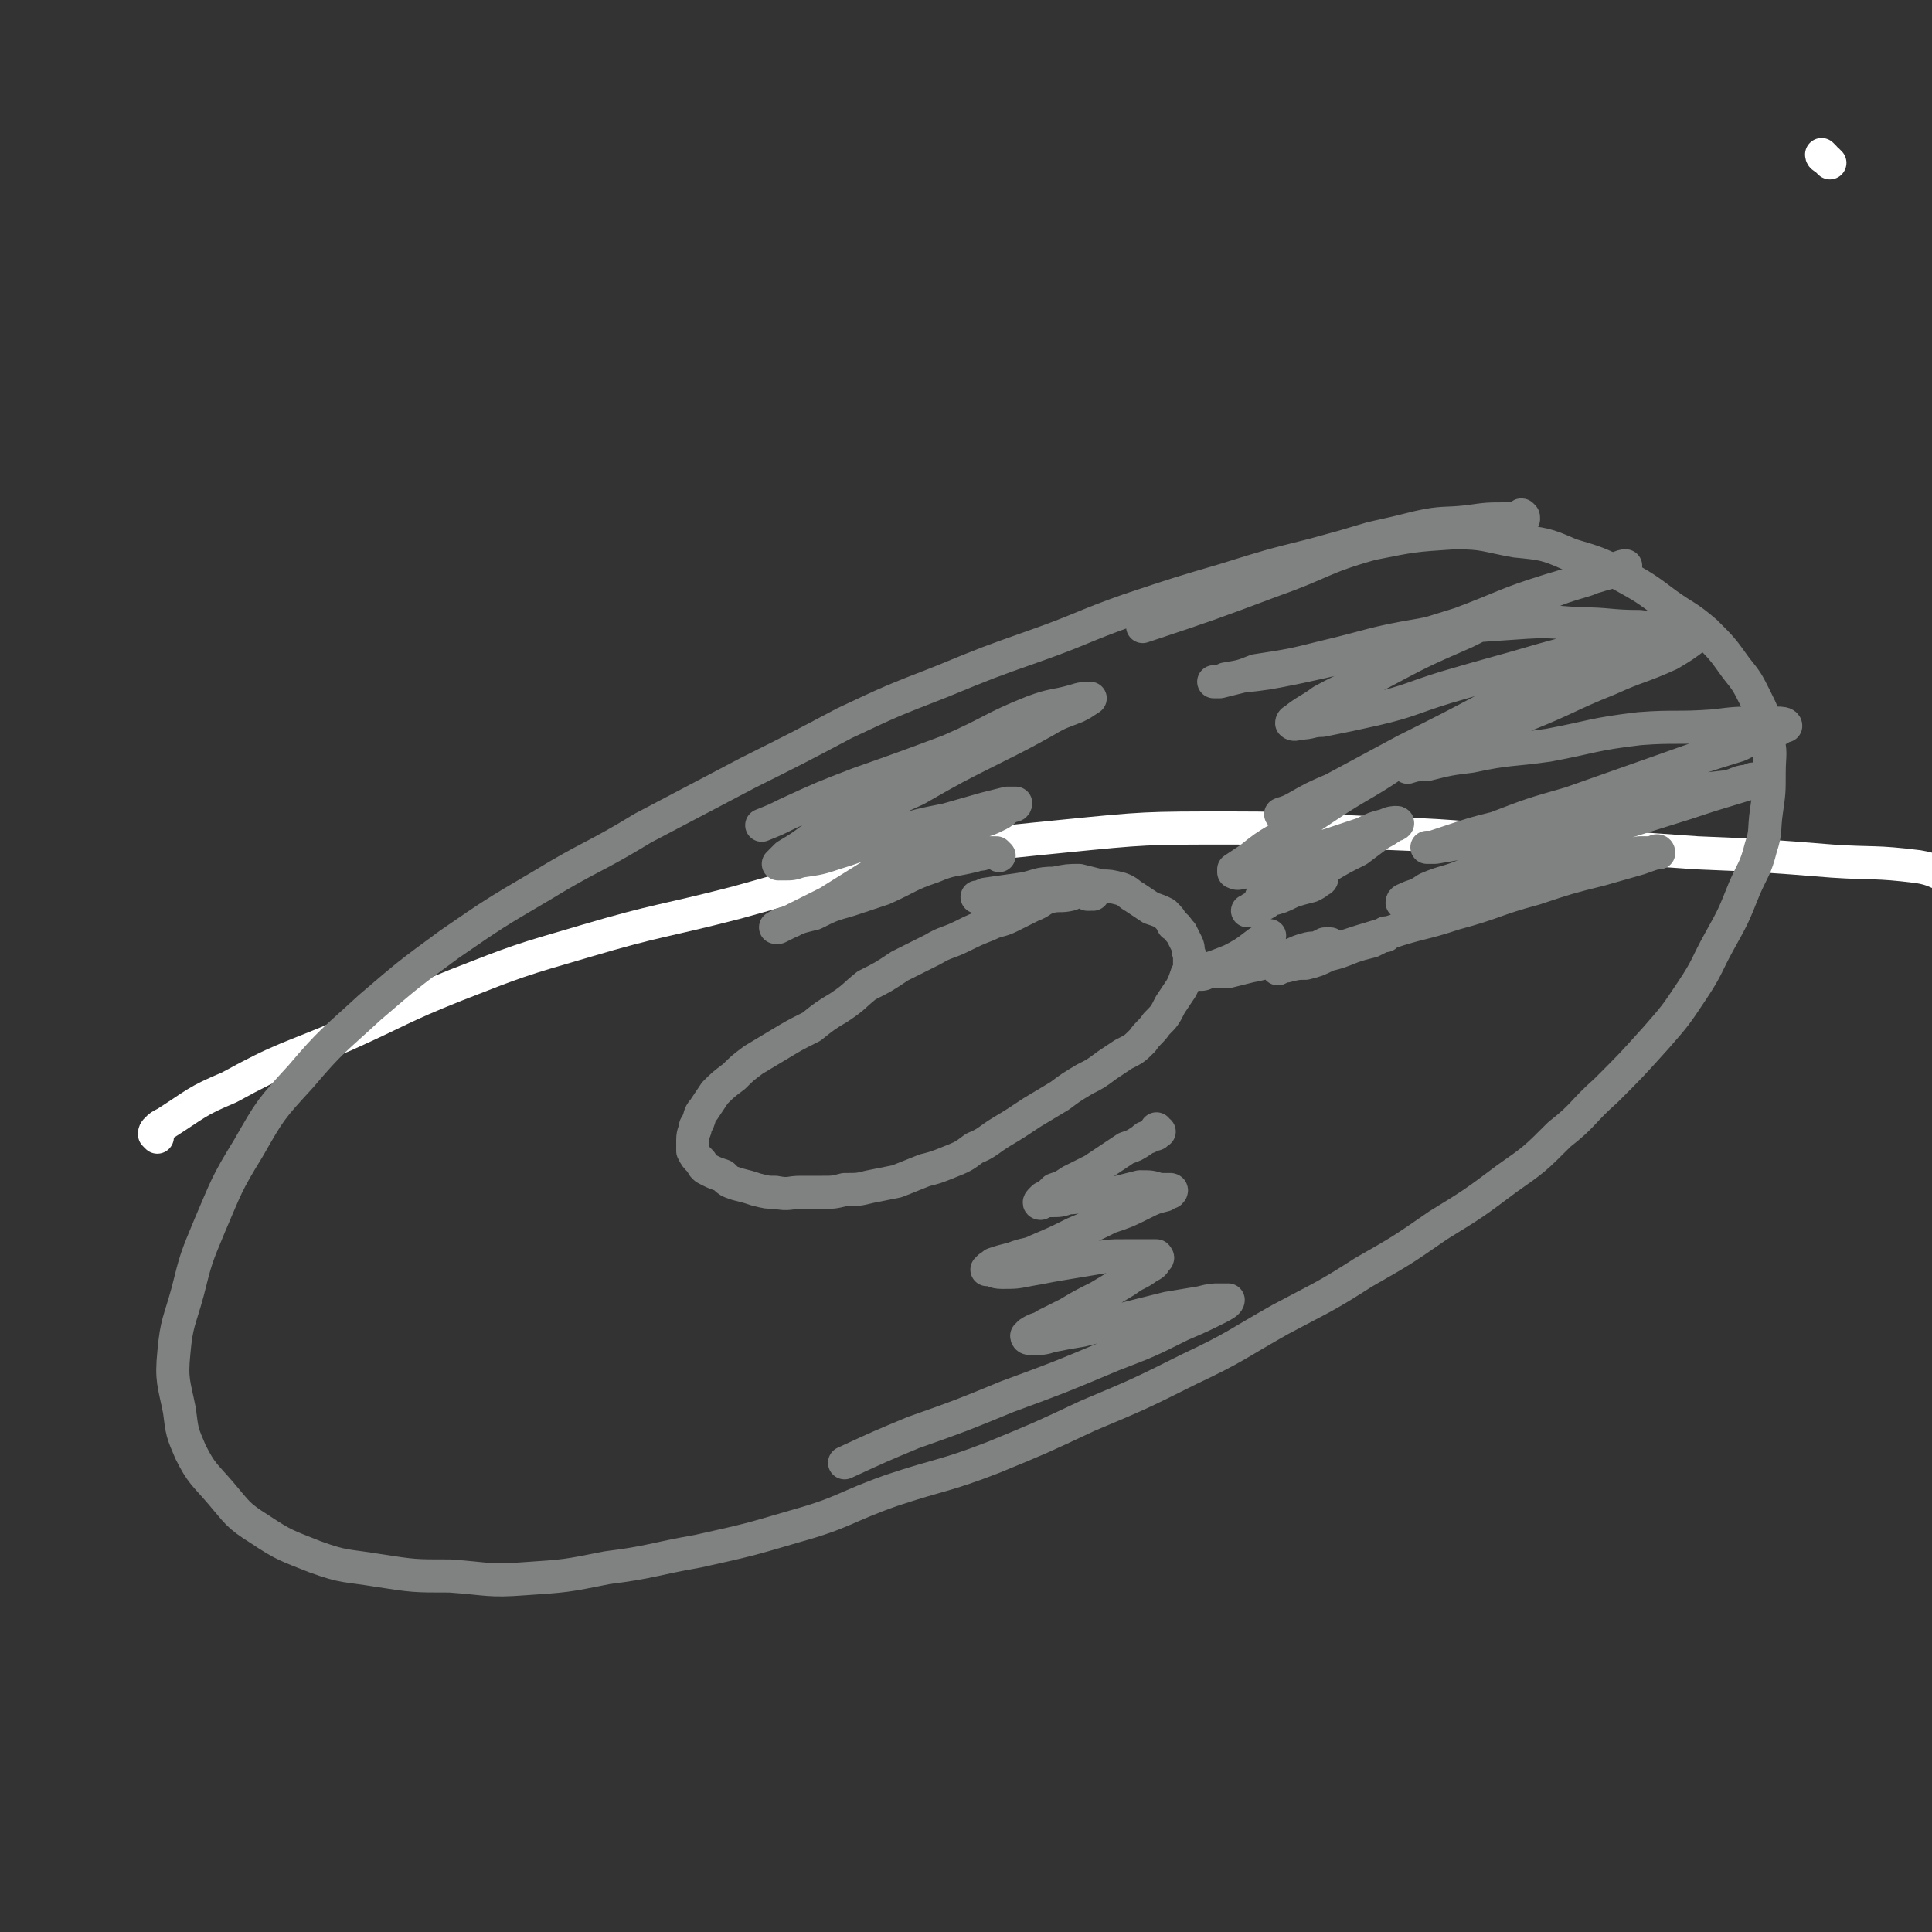
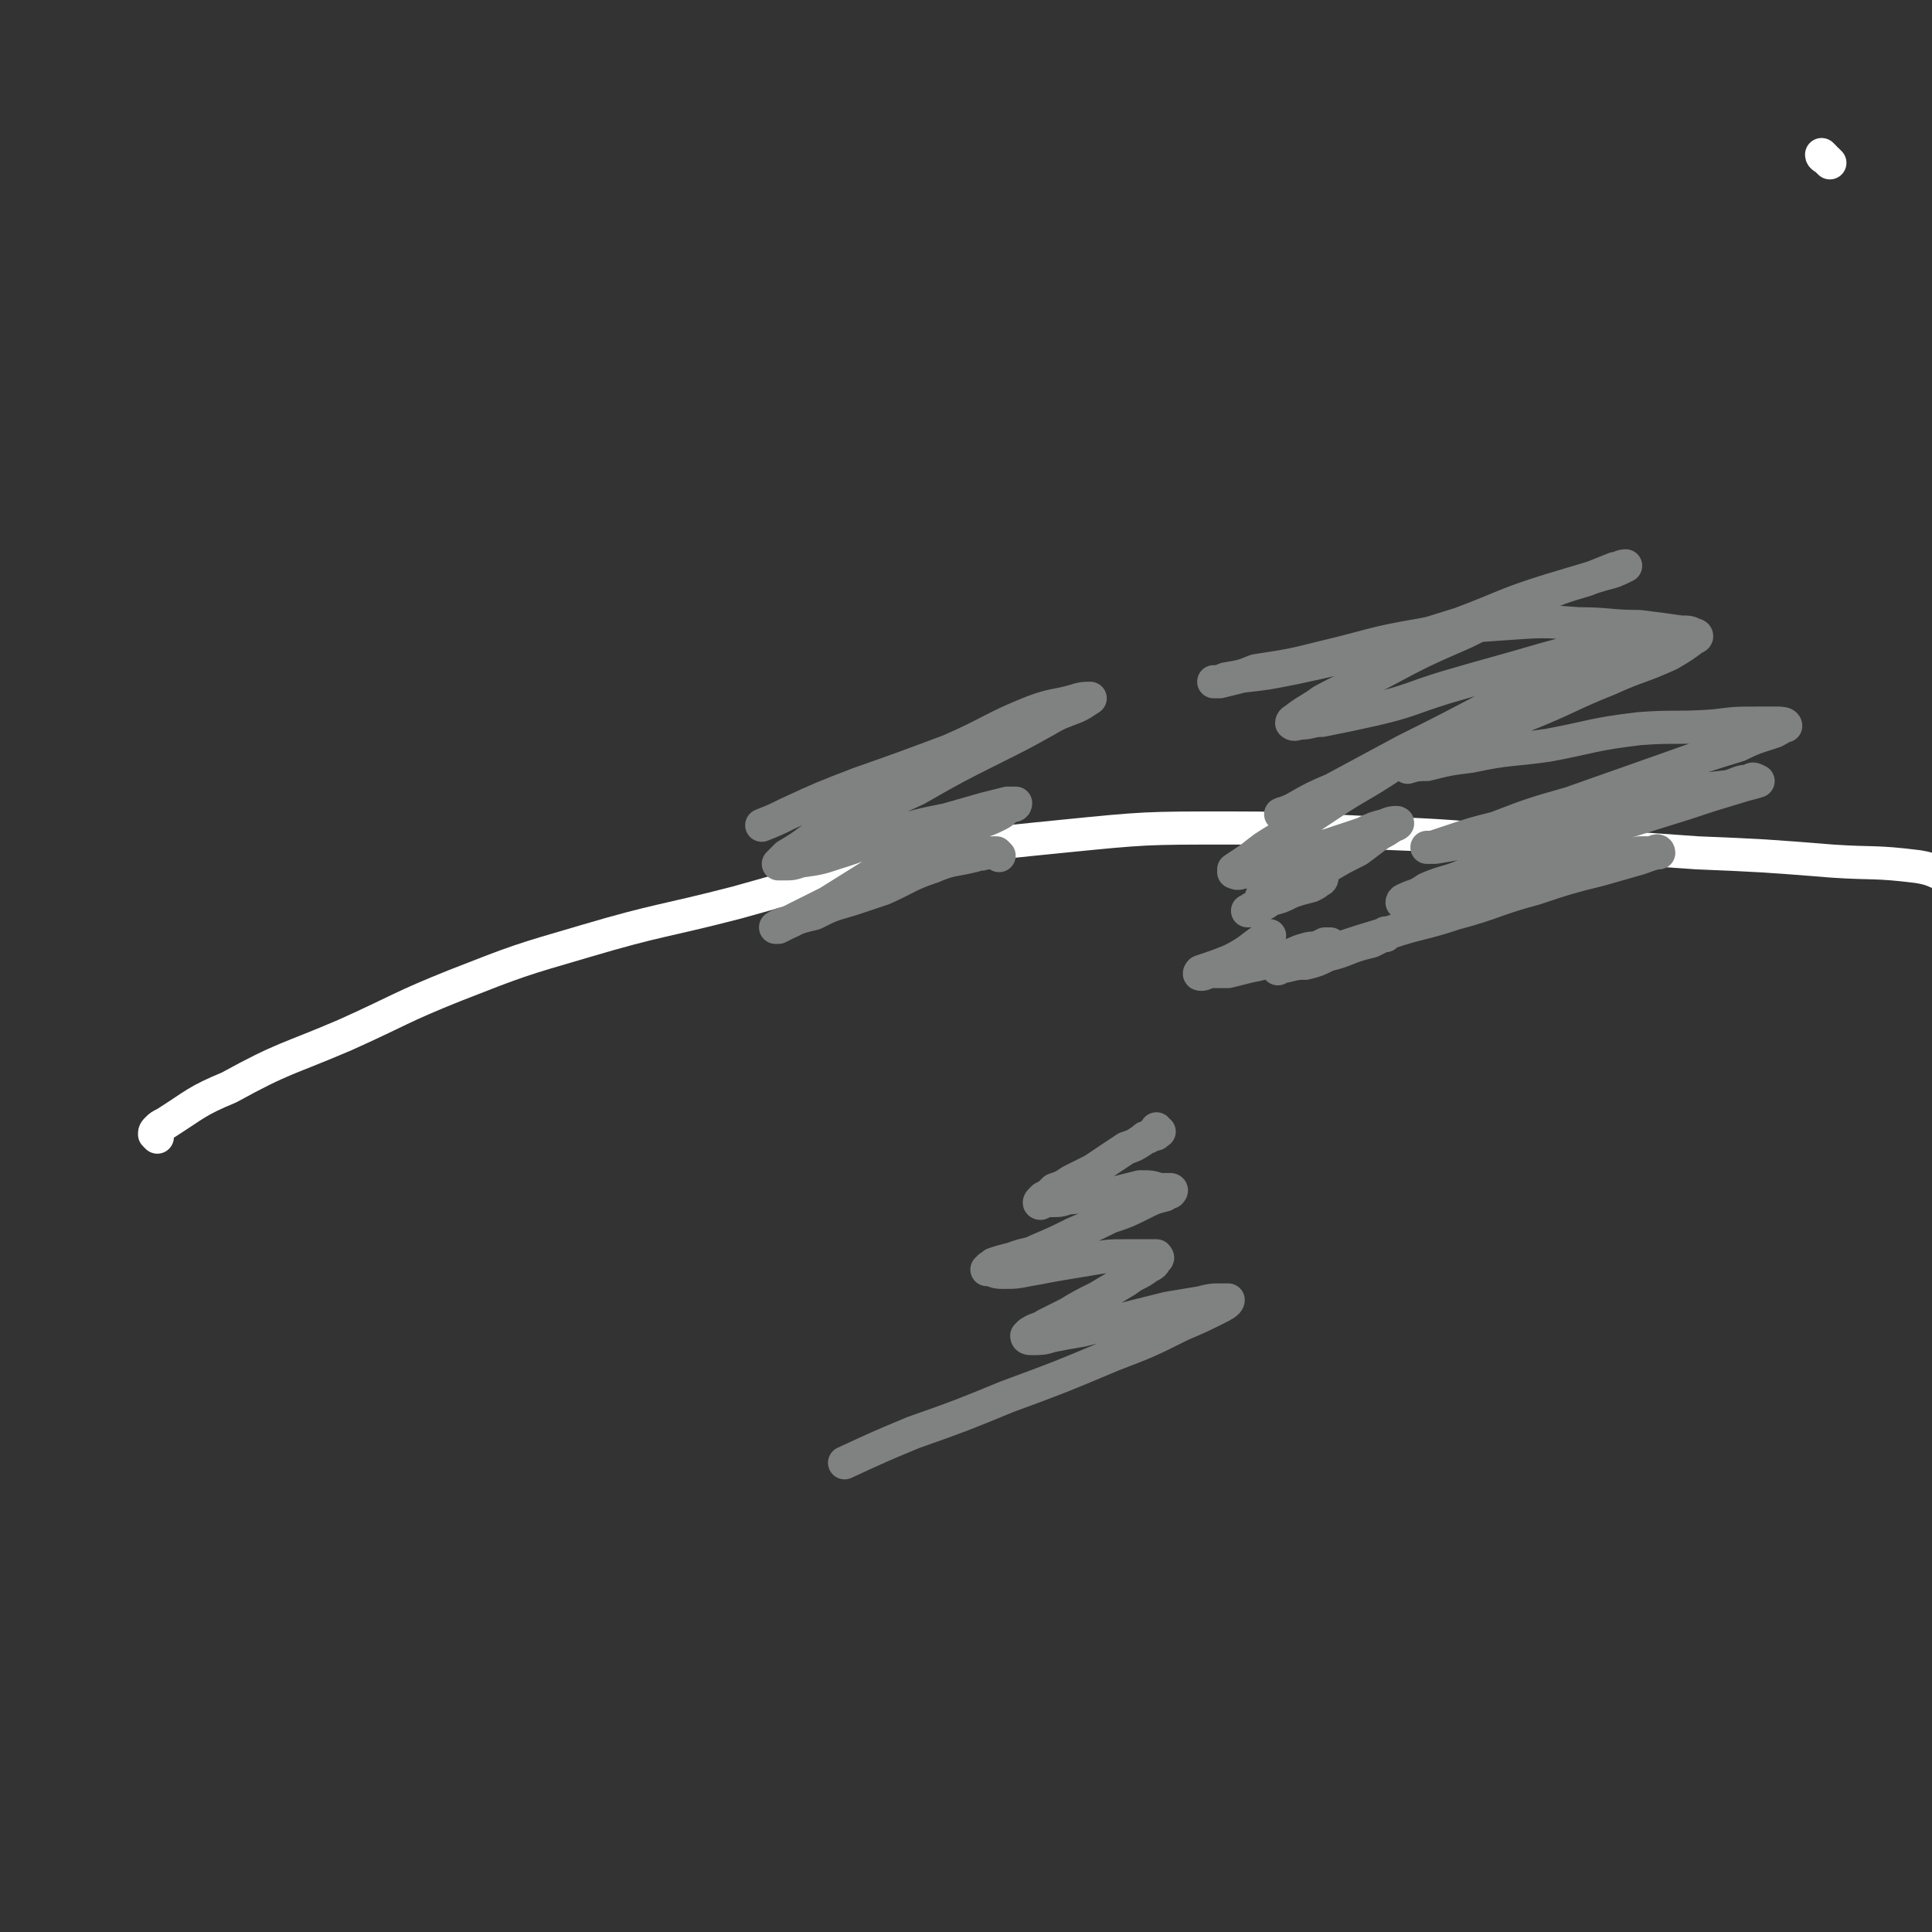
<svg xmlns="http://www.w3.org/2000/svg" viewBox="0 0 700 700" version="1.1">
  <rect x="0" y="0" width="700" height="700" fill="#333333" stroke="none" />
  <g fill="none" stroke="#FFFFFF" stroke-width="12" stroke-linecap="round" stroke-linejoin="round">
    <path d="M661,57c0,0 -1,-1 -1,-1 0,1 1,1 2,2 1,1 1,1 1,1 " />
    <path d="M57,412c0,0 -1,-1 -1,-1 0,-1 0,-1 1,-2 1,-1 1,-1 3,-2 11,-7 11,-8 23,-13 20,-11 21,-10 42,-19 20,-9 20,-10 40,-18 23,-9 23,-9 47,-16 27,-8 28,-7 55,-14 29,-8 29,-9 58,-15 29,-6 30,-6 60,-9 30,-3 30,-3 61,-3 29,0 29,1 58,2 28,1 28,2 56,4 27,1 27,1 55,3 24,1 24,1 49,3 15,1 15,0 31,2 6,1 6,2 12,4 2,1 2,1 3,1 " />
  </g>
  <g fill="none" stroke="#808282" stroke-width="12" stroke-linecap="round" stroke-linejoin="round">
-     <path d="M552,188c0,-1 0,-1 -1,-1 0,-1 1,0 0,0 0,1 -1,1 -1,1 -2,0 -2,0 -4,0 -7,0 -7,0 -14,1 -9,1 -9,0 -18,2 -8,2 -8,2 -17,4 -10,3 -10,3 -21,6 -16,4 -16,4 -32,9 -17,5 -17,5 -35,11 -17,6 -17,7 -34,13 -17,6 -17,6 -34,13 -18,7 -18,7 -35,15 -17,9 -17,9 -35,18 -19,10 -19,10 -38,20 -18,11 -19,10 -37,21 -17,10 -17,10 -33,21 -15,11 -15,11 -29,23 -13,12 -14,12 -25,25 -11,12 -11,12 -19,26 -8,13 -8,14 -14,28 -5,12 -5,12 -8,24 -3,11 -4,11 -5,22 -1,10 0,11 2,21 1,8 1,8 4,15 4,8 5,8 11,15 6,7 6,8 14,13 9,6 10,6 20,10 11,4 11,3 23,5 13,2 13,2 26,2 14,1 14,2 27,1 15,-1 15,-1 30,-4 16,-2 16,-3 33,-6 18,-4 18,-4 35,-9 18,-5 18,-7 35,-13 18,-6 19,-5 37,-12 17,-7 17,-7 34,-15 19,-8 19,-8 37,-17 17,-8 17,-9 33,-18 15,-8 16,-8 30,-17 14,-8 14,-8 27,-17 13,-8 13,-8 25,-17 10,-7 10,-7 19,-16 9,-7 8,-8 17,-16 9,-9 9,-9 18,-19 7,-8 7,-8 13,-17 6,-9 5,-9 10,-18 5,-9 5,-9 9,-19 3,-7 4,-7 6,-15 2,-6 1,-6 2,-13 1,-7 1,-7 1,-14 0,-7 1,-7 -1,-14 -1,-7 -1,-7 -4,-13 -3,-6 -3,-6 -7,-11 -5,-7 -5,-7 -11,-13 -7,-6 -7,-5 -14,-10 -8,-6 -8,-6 -17,-11 -8,-4 -8,-4 -18,-7 -9,-4 -10,-4 -20,-5 -11,-2 -11,-3 -22,-3 -15,1 -15,1 -30,4 -18,5 -18,7 -35,13 -24,9 -24,9 -48,17 0,0 0,0 0,0 " />
-     <path d="M396,324c-1,0 -1,-1 -1,-1 -1,0 0,0 0,1 0,0 -1,0 -1,0 0,-1 0,-1 -1,-1 -1,0 -1,0 -1,0 -2,0 -2,0 -4,1 -4,1 -4,0 -8,1 -3,1 -3,2 -6,3 -4,2 -4,2 -8,4 -4,2 -4,1 -8,3 -5,2 -5,2 -9,4 -6,3 -6,2 -11,5 -6,3 -6,3 -12,6 -6,4 -6,4 -12,7 -5,4 -4,4 -10,8 -5,3 -5,3 -10,7 -6,3 -6,3 -11,6 -5,3 -5,3 -10,6 -4,3 -4,3 -7,6 -4,3 -4,3 -7,6 -2,3 -2,3 -4,6 -2,2 -1,3 -3,6 0,2 -1,2 -1,5 0,2 0,2 0,4 1,2 1,2 3,4 1,2 1,2 3,3 2,1 2,1 5,2 2,2 2,2 5,3 4,1 4,1 7,2 4,1 4,1 7,1 5,1 5,0 9,0 4,0 4,0 8,0 4,0 4,0 8,-1 5,0 5,0 9,-1 5,-1 5,-1 10,-2 5,-2 5,-2 10,-4 4,-1 4,-1 9,-3 5,-2 5,-2 9,-5 5,-2 5,-3 10,-6 5,-3 5,-3 11,-7 5,-3 5,-3 10,-6 4,-3 4,-3 9,-6 4,-2 4,-2 8,-5 3,-2 3,-2 6,-4 4,-2 4,-2 7,-5 2,-3 3,-3 5,-6 3,-3 3,-3 5,-7 2,-3 2,-3 4,-6 1,-2 1,-2 2,-5 1,-1 1,-2 1,-4 0,-1 0,-1 0,-3 -1,-2 0,-2 -1,-4 -1,-2 -1,-2 -2,-4 -2,-2 -1,-2 -3,-3 -1,-2 -1,-2 -3,-4 -2,-1 -2,-1 -5,-2 -3,-2 -3,-2 -6,-4 -2,-1 -2,-2 -5,-3 -4,-1 -4,-1 -7,-1 -4,-1 -4,-1 -8,-2 -4,0 -4,0 -9,1 -6,0 -6,1 -11,2 -7,1 -7,1 -14,2 -2,1 -2,1 -3,1 " />
    <path d="M420,410c-1,0 -1,-1 -1,-1 0,0 0,0 0,1 0,1 0,1 -1,1 -1,0 -1,0 -2,1 -1,0 -1,0 -2,1 -3,2 -3,2 -6,3 -6,4 -6,4 -12,8 -4,2 -4,2 -8,4 -3,2 -3,2 -6,3 -2,2 -2,2 -4,3 -1,1 -1,1 -1,1 -1,1 0,1 0,1 2,-1 2,-1 4,-1 3,0 3,0 6,-1 4,0 4,-1 9,-1 4,-1 4,0 9,-1 4,-1 4,-1 8,-2 4,0 4,0 7,1 2,0 2,0 4,0 0,0 1,0 0,1 0,0 -1,0 -2,1 -4,1 -4,1 -8,3 -6,3 -6,3 -12,5 -6,3 -6,3 -13,6 -6,3 -6,3 -13,6 -4,2 -4,1 -9,3 -4,1 -4,1 -7,2 -1,1 -2,1 -2,2 -1,0 0,0 0,0 2,0 2,1 5,1 5,0 5,0 10,-1 6,-1 5,-1 11,-2 6,-1 6,-1 12,-2 6,-1 6,-1 11,-1 4,0 4,0 8,0 2,0 2,0 4,0 0,0 1,1 0,1 -1,2 -1,2 -3,3 -4,3 -4,2 -8,5 -5,3 -5,3 -10,6 -6,3 -6,3 -11,6 -4,2 -4,2 -8,4 -3,2 -3,1 -6,3 0,0 -1,1 -1,1 0,1 1,1 2,1 3,0 4,0 7,-1 5,-1 5,-1 11,-2 8,-2 8,-2 15,-4 8,-2 8,-2 16,-4 6,-1 6,-1 12,-2 4,-1 4,-1 7,-1 2,0 3,0 3,0 0,1 -2,2 -4,3 -6,3 -6,3 -13,6 -12,6 -12,6 -25,11 -19,8 -19,8 -38,15 -17,7 -17,7 -34,13 -12,5 -12,5 -25,11 " />
    <path d="M362,310c0,0 -1,-1 -1,-1 -1,0 -1,0 -2,0 -1,0 -1,0 -2,0 -2,1 -2,0 -4,1 -8,2 -8,1 -15,4 -9,3 -9,4 -18,8 -6,2 -6,2 -12,4 -7,2 -7,2 -13,5 -4,1 -5,1 -9,3 -2,1 -2,1 -4,2 -1,0 -1,0 -1,0 3,-2 4,-1 7,-3 6,-3 6,-3 12,-6 8,-5 8,-5 16,-10 11,-5 11,-5 22,-11 8,-4 8,-4 16,-8 4,-1 4,-1 8,-3 2,-1 2,-2 4,-3 1,0 2,0 2,-1 -1,0 -2,0 -3,0 -4,1 -4,1 -8,2 -7,2 -7,2 -14,4 -10,2 -10,2 -20,5 -10,3 -10,4 -20,7 -6,2 -6,2 -13,3 -3,1 -3,1 -6,1 -1,0 -2,0 -2,0 1,-1 2,-2 3,-3 5,-3 5,-3 9,-6 8,-4 8,-4 15,-7 12,-6 12,-6 23,-11 14,-8 14,-8 28,-15 10,-5 10,-5 19,-10 5,-3 6,-3 11,-5 2,-1 2,-1 5,-3 0,0 0,0 0,0 -2,0 -3,0 -6,1 -7,2 -7,1 -15,4 -15,6 -14,7 -30,14 -16,6 -16,6 -33,12 -13,5 -13,5 -26,11 -4,2 -4,2 -9,4 " />
    <path d="M462,321c0,0 0,-1 -1,-1 0,0 1,1 0,1 0,1 0,1 -1,1 -1,1 0,1 -1,1 -1,1 -1,1 -1,1 -1,1 -1,1 -1,1 0,0 0,0 0,1 0,0 0,0 0,0 1,1 1,1 2,0 0,0 0,0 1,0 4,-1 4,-1 8,-3 3,-1 3,-1 7,-2 2,-1 2,-1 3,-2 1,0 1,-1 1,-1 -1,0 -1,1 -3,1 -2,1 -2,1 -5,2 -3,2 -3,2 -6,3 -2,1 -2,1 -5,2 -1,1 -1,1 -3,2 -2,1 -2,1 -4,2 0,0 -1,0 -1,0 1,0 1,-1 2,-1 3,-2 3,-2 5,-3 5,-3 5,-3 10,-6 6,-3 6,-3 12,-6 5,-3 5,-3 11,-6 4,-3 4,-3 8,-6 2,-1 2,-1 5,-3 1,0 2,-1 1,-1 -1,0 -2,0 -4,1 -4,1 -4,1 -8,3 -6,2 -6,2 -12,4 -7,2 -7,2 -14,4 -5,2 -5,2 -11,4 -3,1 -3,1 -6,2 -2,0 -2,1 -4,0 0,0 0,0 0,-1 3,-2 3,-2 6,-4 5,-4 5,-4 10,-7 9,-6 9,-6 18,-12 12,-8 12,-7 24,-15 9,-5 10,-5 18,-10 6,-3 5,-4 11,-7 3,-2 4,-2 8,-4 1,-1 2,-1 2,-2 0,0 0,1 -1,1 -5,2 -5,2 -9,5 -11,5 -11,5 -21,10 -12,7 -11,7 -23,13 -7,4 -7,4 -14,7 -4,2 -4,3 -8,4 -2,1 -2,0 -4,1 0,0 0,0 0,0 3,-1 3,-1 5,-2 7,-4 7,-4 14,-7 13,-7 13,-7 26,-14 16,-8 16,-8 33,-17 12,-6 12,-6 24,-12 9,-3 9,-3 17,-7 4,-1 4,-2 7,-4 2,-1 3,-1 4,-2 0,0 -1,0 -2,0 -5,1 -5,1 -10,2 -12,4 -12,4 -23,7 -17,5 -18,5 -35,10 -13,4 -13,5 -26,8 -9,2 -9,2 -19,4 -4,0 -4,1 -8,1 -1,0 -2,1 -3,0 0,-1 1,-1 2,-2 4,-3 5,-3 9,-6 11,-6 11,-5 21,-10 15,-8 15,-8 31,-15 12,-6 12,-6 25,-12 9,-4 9,-4 19,-7 5,-2 5,-2 10,-4 2,0 2,-1 4,-1 0,0 0,0 0,0 -4,2 -4,2 -8,3 -10,3 -10,3 -20,6 -16,5 -16,6 -32,12 -16,5 -16,5 -32,9 -14,4 -14,4 -28,7 -10,2 -10,2 -19,3 -4,1 -4,1 -8,2 -1,0 -3,0 -2,0 1,0 2,0 4,-1 6,-1 6,-1 11,-3 13,-2 13,-2 25,-5 17,-4 17,-5 35,-8 15,-3 15,-3 30,-4 14,-1 14,-1 27,0 11,0 11,1 22,1 8,1 8,1 15,2 3,0 3,0 5,1 1,0 1,1 0,1 -4,3 -4,3 -9,6 -11,5 -11,4 -22,9 -15,6 -15,7 -30,13 -12,5 -11,5 -23,10 -8,4 -8,3 -15,7 -3,1 -3,1 -5,2 0,0 0,0 0,0 3,-1 4,-1 7,-1 8,-2 8,-2 16,-3 14,-3 14,-2 28,-4 16,-3 16,-4 33,-6 13,-1 13,0 27,-1 8,-1 8,-1 16,-1 4,0 4,0 7,0 1,0 3,0 3,1 -1,0 -2,1 -4,2 -6,2 -7,2 -13,5 -13,4 -13,4 -27,9 -17,6 -17,6 -34,12 -14,4 -14,4 -27,9 -8,2 -8,2 -17,5 -3,1 -3,1 -6,2 -1,0 -2,0 -2,0 0,0 2,0 3,0 6,-1 6,-1 11,-2 10,-2 10,-2 20,-4 14,-4 14,-4 29,-7 14,-4 14,-3 27,-6 10,-2 10,-2 19,-3 4,-1 4,-2 8,-2 1,-1 1,-1 3,0 0,0 0,0 0,0 -3,1 -4,1 -7,2 -10,3 -10,3 -19,6 -16,5 -16,5 -32,10 -13,4 -13,4 -27,9 -10,3 -10,3 -21,7 -7,3 -7,2 -14,5 -3,2 -3,2 -6,3 -2,1 -3,1 -3,2 0,0 1,0 2,0 4,0 4,0 9,-1 7,-2 7,-2 13,-3 9,-3 9,-3 19,-5 9,-2 9,-2 18,-4 7,-1 7,-1 15,-3 5,-1 5,-1 10,-2 2,0 2,0 5,0 1,-1 2,-1 2,0 -2,0 -4,1 -7,2 -7,2 -7,2 -14,4 -12,3 -12,3 -24,7 -15,4 -14,5 -29,9 -12,4 -12,3 -24,7 -10,3 -10,3 -19,6 -6,2 -6,2 -12,3 -3,1 -3,1 -6,2 -1,1 -1,1 -3,2 0,0 0,-1 0,-1 2,0 2,0 3,0 4,-1 4,-1 7,-1 4,-1 4,-1 8,-3 4,-1 4,-1 9,-3 3,-1 3,-1 7,-2 2,-1 2,-1 4,-2 0,0 1,-1 1,-1 0,0 0,1 0,1 -2,0 -2,0 -4,1 -4,1 -4,1 -8,2 -4,2 -4,2 -9,3 -4,0 -4,0 -8,1 -4,1 -4,1 -8,2 -2,0 -2,0 -4,1 -1,0 -1,0 -2,0 0,0 0,0 0,0 1,-1 1,-1 2,-1 2,-1 2,-1 4,-1 2,-1 2,-1 5,-1 3,-1 3,-1 6,-2 2,-1 2,-1 4,-2 1,0 1,0 2,0 0,0 0,0 0,0 -2,0 -2,0 -3,1 -3,1 -3,0 -6,1 -4,1 -4,2 -9,3 -5,1 -5,2 -11,3 -4,1 -4,1 -8,2 -4,0 -4,0 -7,0 -2,1 -2,1 -3,1 -1,0 0,-1 0,-1 6,-2 6,-2 11,-4 8,-4 7,-5 14,-9 " />
  </g>
</svg>